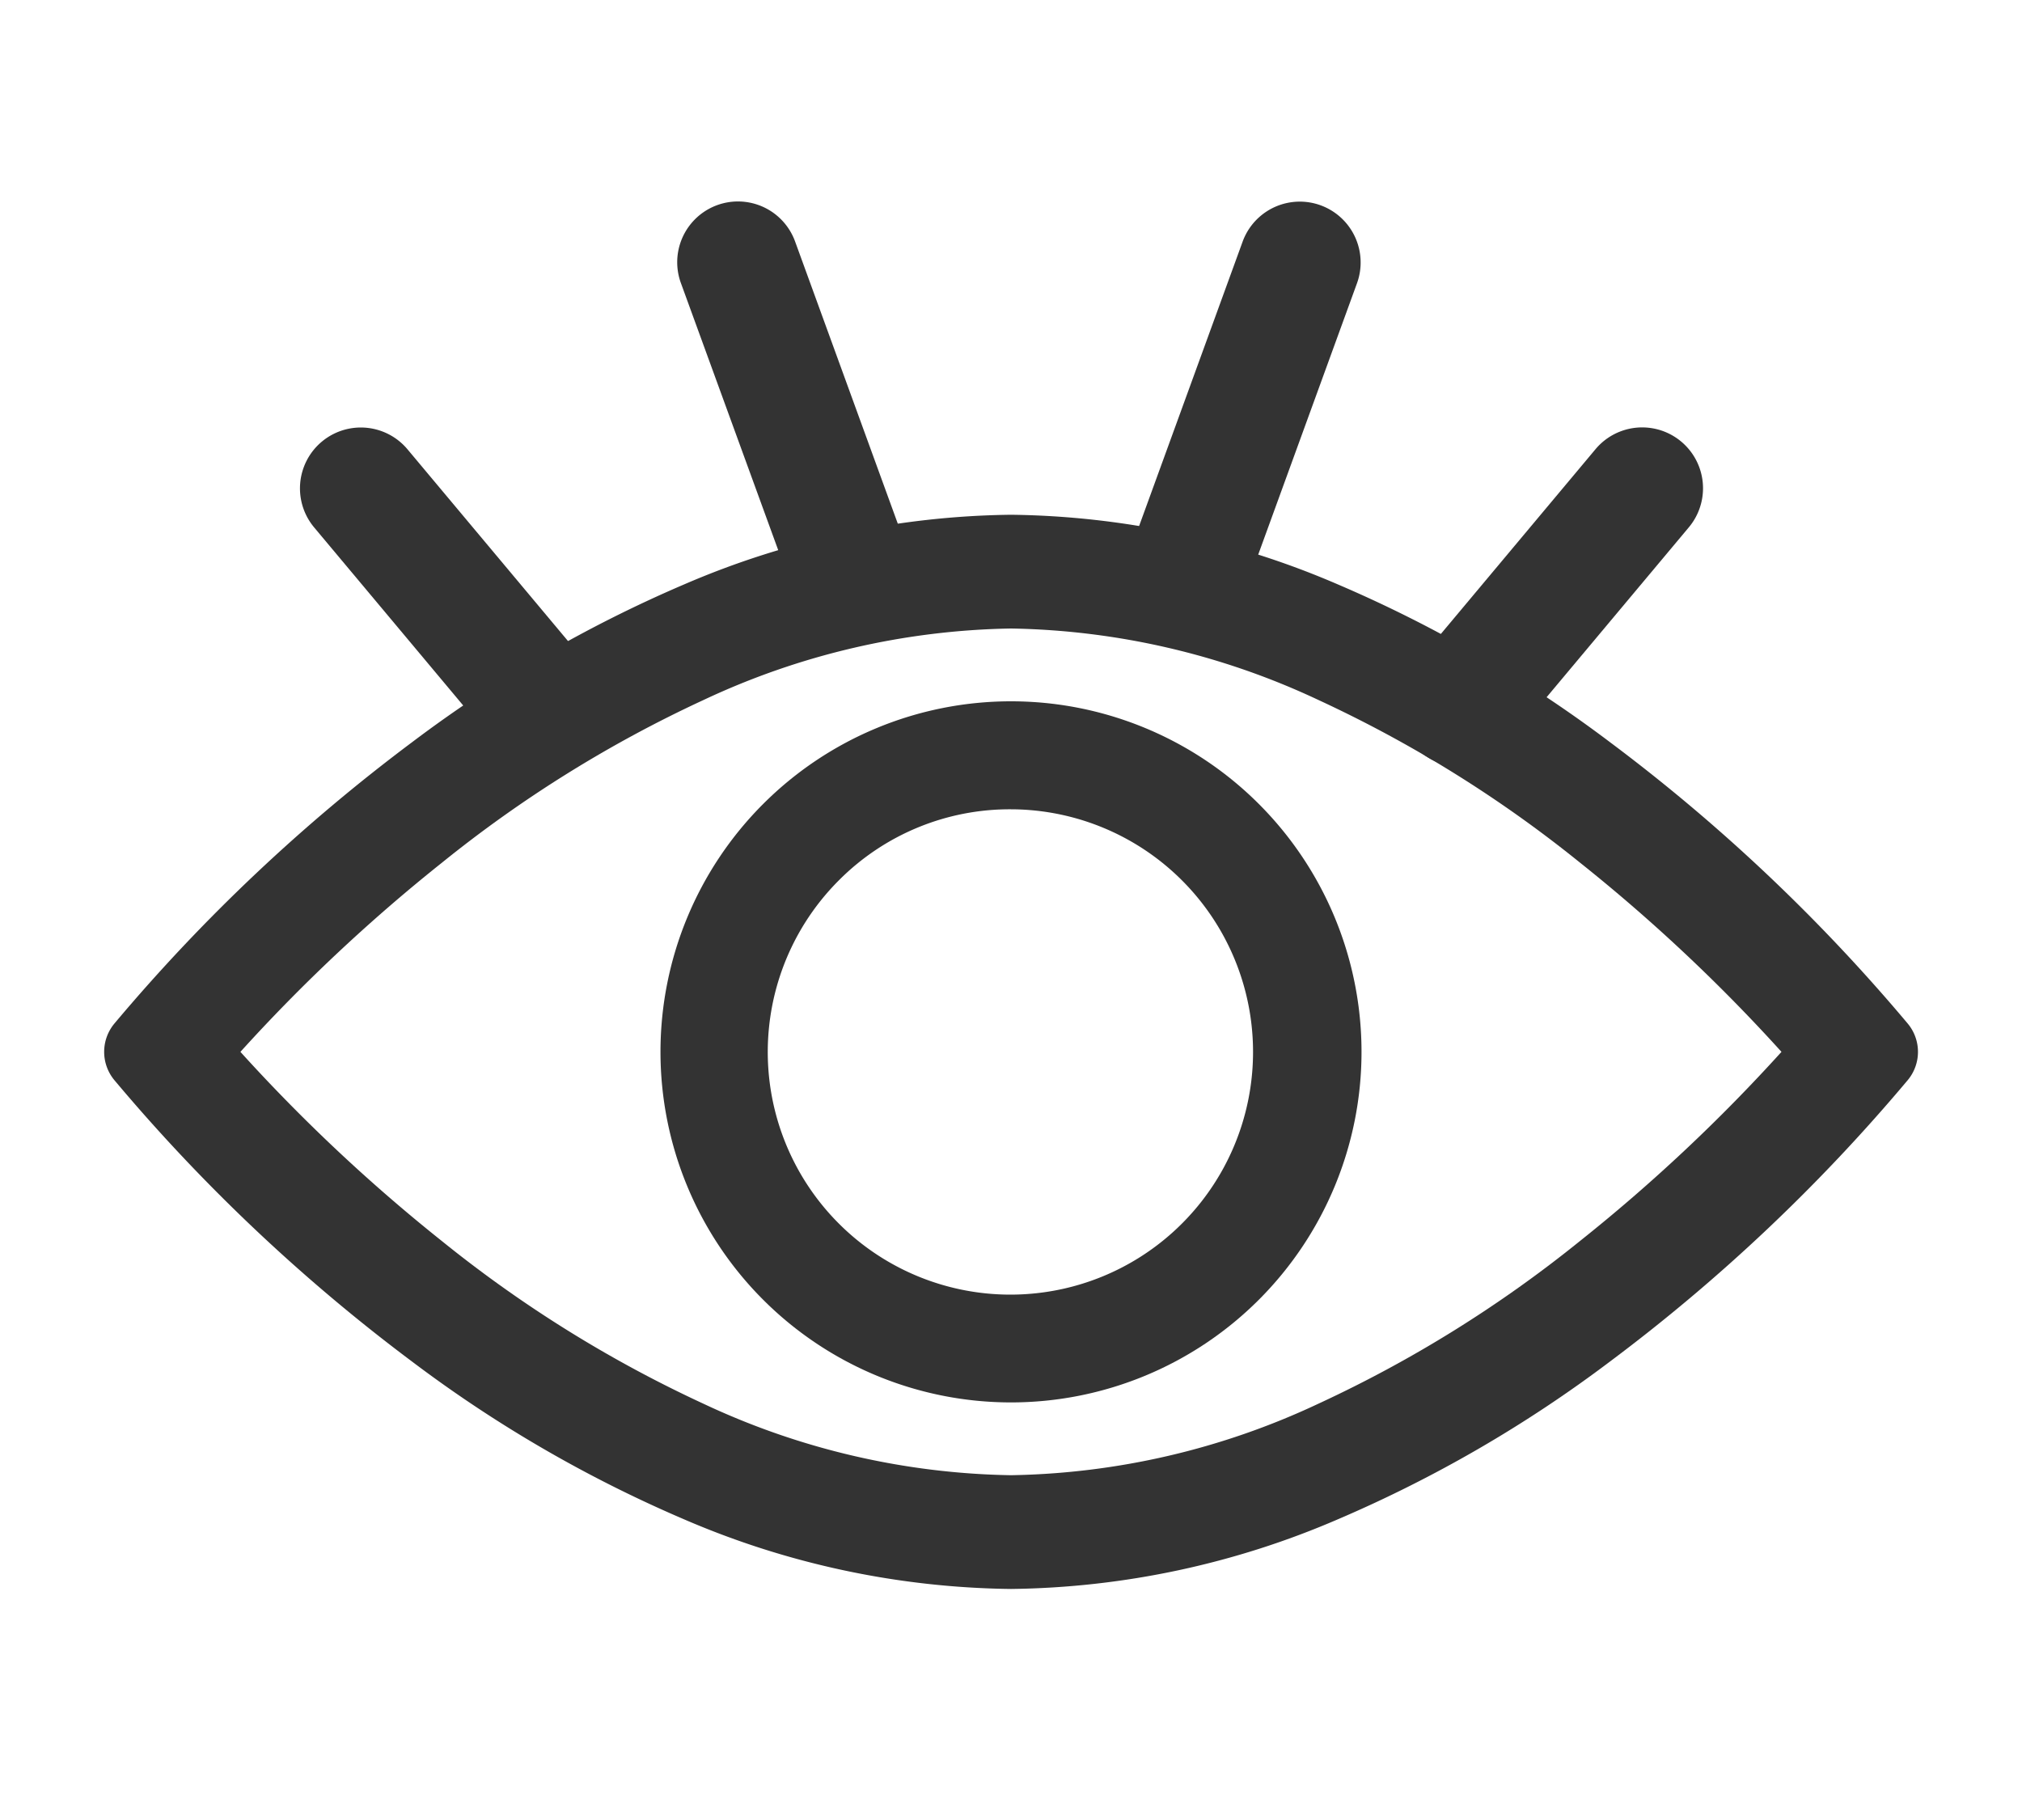
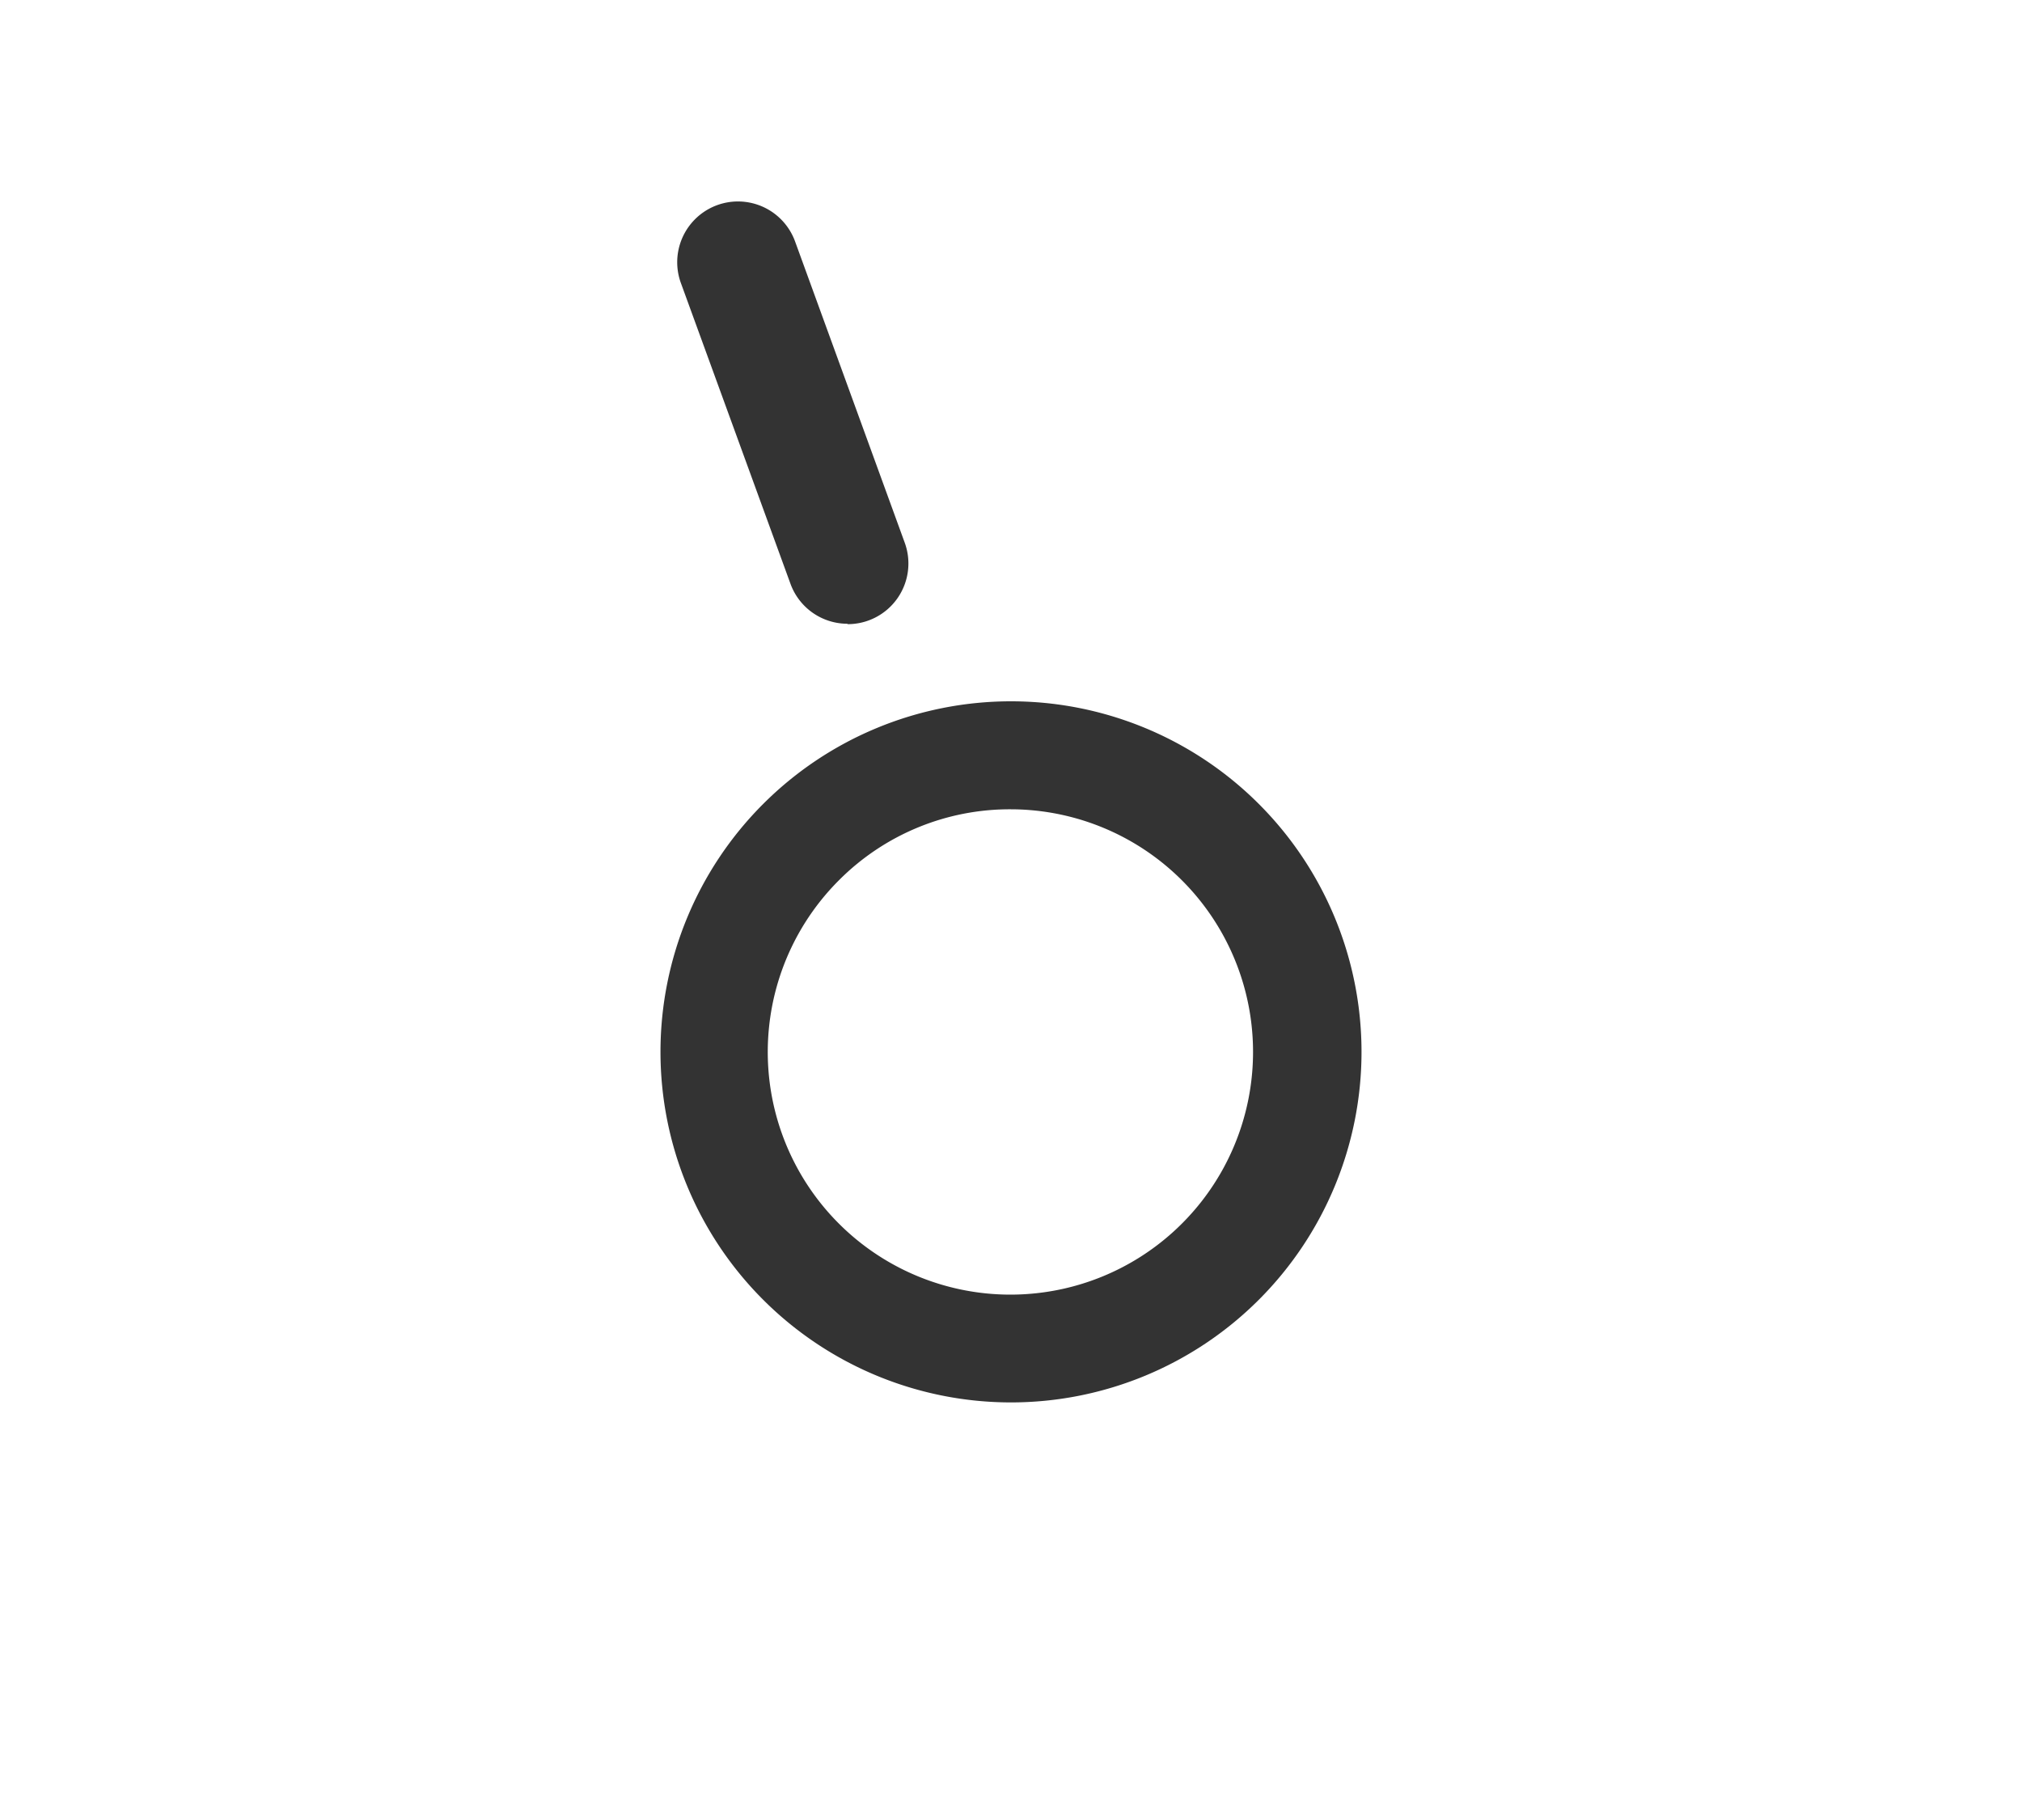
<svg xmlns="http://www.w3.org/2000/svg" width="20" height="18" viewBox="0 0 20 18">
  <defs>
    <clipPath id="clip-path">
      <rect id="長方形_15559" data-name="長方形 15559" width="20" height="18" transform="translate(564 163)" fill="#fff" />
    </clipPath>
    <clipPath id="clip-path-2">
      <rect id="長方形_15548" data-name="長方形 15548" width="17.94" height="13.725" fill="#333" />
    </clipPath>
  </defs>
  <g id="マスクグループ_59" data-name="マスクグループ 59" transform="translate(-564 -163)" clip-path="url(#clip-path)">
    <g id="グループ_57422" data-name="グループ 57422" transform="translate(565.03 164.99)" clip-path="url(#clip-path-2)">
-       <path id="パス_13176" data-name="パス 13176" d="M22.682,174.27a7.691,7.691,0,0,1,3.151.73,12.677,12.677,0,0,1,2.649,1.647,17.2,17.2,0,0,1,2.088,1.972.165.165,0,0,1,0,.219,17.2,17.2,0,0,1-2.088,1.972,12.675,12.675,0,0,1-2.649,1.647,7.691,7.691,0,0,1-3.151.73,7.691,7.691,0,0,1-3.151-.73,12.675,12.675,0,0,1-2.649-1.647,17.2,17.2,0,0,1-2.088-1.972.165.165,0,0,1,0-.22,17.193,17.193,0,0,1,2.088-1.972A12.677,12.677,0,0,1,19.532,175a7.691,7.691,0,0,1,3.151-.73m0-.582c-4.416,0-8.068,4.214-8.661,4.936a.165.165,0,0,0,0,.209c.593.722,4.245,4.936,8.661,4.936s8.068-4.215,8.661-4.936a.165.165,0,0,0,0-.209c-.593-.722-4.245-4.936-8.661-4.936" transform="translate(-13.713 -170.316)" fill="#333" />
-       <path id="パス_13177" data-name="パス 13177" d="M8.97,170.312a8.4,8.4,0,0,1-3.238-.691,12.864,12.864,0,0,1-2.688-1.56A17.629,17.629,0,0,1,.1,165.277a.438.438,0,0,1,0-.554,17.627,17.627,0,0,1,2.945-2.784,12.863,12.863,0,0,1,2.688-1.56,8.4,8.4,0,0,1,3.238-.691,8.4,8.4,0,0,1,3.238.691,12.867,12.867,0,0,1,2.689,1.56,17.628,17.628,0,0,1,2.945,2.784.437.437,0,0,1,0,.554,17.627,17.627,0,0,1-2.945,2.784,12.864,12.864,0,0,1-2.689,1.56,8.4,8.4,0,0,1-3.238.691M.576,165a17.15,17.15,0,0,0,2.793,2.625,12.322,12.322,0,0,0,2.574,1.495,7.863,7.863,0,0,0,3.028.649A7.862,7.862,0,0,0,12,169.12a12.321,12.321,0,0,0,2.574-1.5A17.148,17.148,0,0,0,17.365,165a17.15,17.15,0,0,0-2.792-2.625,12.321,12.321,0,0,0-2.574-1.5,7.862,7.862,0,0,0-3.028-.649,7.862,7.862,0,0,0-3.028.649,12.32,12.32,0,0,0-2.574,1.495A17.148,17.148,0,0,0,.576,165m8.395,4.73a7.96,7.96,0,0,1-3.262-.754A12.946,12.946,0,0,1,3,167.294a17.4,17.4,0,0,1-2.122-2,.436.436,0,0,1,0-.582,17.4,17.4,0,0,1,2.122-2,12.946,12.946,0,0,1,2.707-1.682,7.96,7.96,0,0,1,3.262-.754,7.96,7.96,0,0,1,3.262.754,12.946,12.946,0,0,1,2.707,1.682,17.409,17.409,0,0,1,2.122,2,.436.436,0,0,1,0,.582,17.4,17.4,0,0,1-2.122,2,12.947,12.947,0,0,1-2.707,1.682,7.96,7.96,0,0,1-3.262.754M1.349,165a16.858,16.858,0,0,0,1.99,1.869,12.407,12.407,0,0,0,2.592,1.612,7.423,7.423,0,0,0,3.039.706,7.423,7.423,0,0,0,3.039-.706,12.407,12.407,0,0,0,2.592-1.612A16.855,16.855,0,0,0,16.592,165a16.854,16.854,0,0,0-1.99-1.869,12.406,12.406,0,0,0-2.592-1.612,7.423,7.423,0,0,0-3.039-.706,7.423,7.423,0,0,0-3.039.706,12.406,12.406,0,0,0-2.592,1.612A16.854,16.854,0,0,0,1.349,165" transform="translate(-0.001 -156.587)" fill="#333" />
      <path id="パス_13178" data-name="パス 13178" d="M286.96,255.846a2.4,2.4,0,1,1-1.7.7,2.383,2.383,0,0,1,1.7-.7m0-1.068a3.467,3.467,0,1,0,3.467,3.467,3.467,3.467,0,0,0-3.467-3.467" transform="translate(-277.99 -249.832)" fill="#333" />
-       <path id="パス_13179" data-name="パス 13179" d="M523.058,4.18a.6.6,0,0,1-.565-.808L523.575.4a.6.6,0,1,1,1.131.412l-1.083,2.975a.6.6,0,0,1-.565.4" transform="translate(-512.314 0)" fill="#333" />
-       <path id="パス_13180" data-name="パス 13180" d="M660.8,118.665a.6.6,0,0,1-.461-.989l1.8-2.15a.6.6,0,1,1,.922.774l-1.8,2.15a.6.6,0,0,1-.461.215" transform="translate(-647.387 -113.074)" fill="#333" />
-       <path id="パス_13181" data-name="パス 13181" d="M101.971,118.666a.6.6,0,0,1-.461-.215l-1.8-2.15a.6.6,0,0,1,.922-.774l1.8,2.15a.6.6,0,0,1-.461.989" transform="translate(-97.632 -113.074)" fill="#333" />
      <path id="パス_13182" data-name="パス 13182" d="M293.674,4.179a.6.6,0,0,1-.566-.4L292.025.807A.6.6,0,1,1,293.156.4l1.083,2.975a.6.6,0,0,1-.565.808" transform="translate(-286.321 0)" fill="#333" />
    </g>
  </g>
</svg>